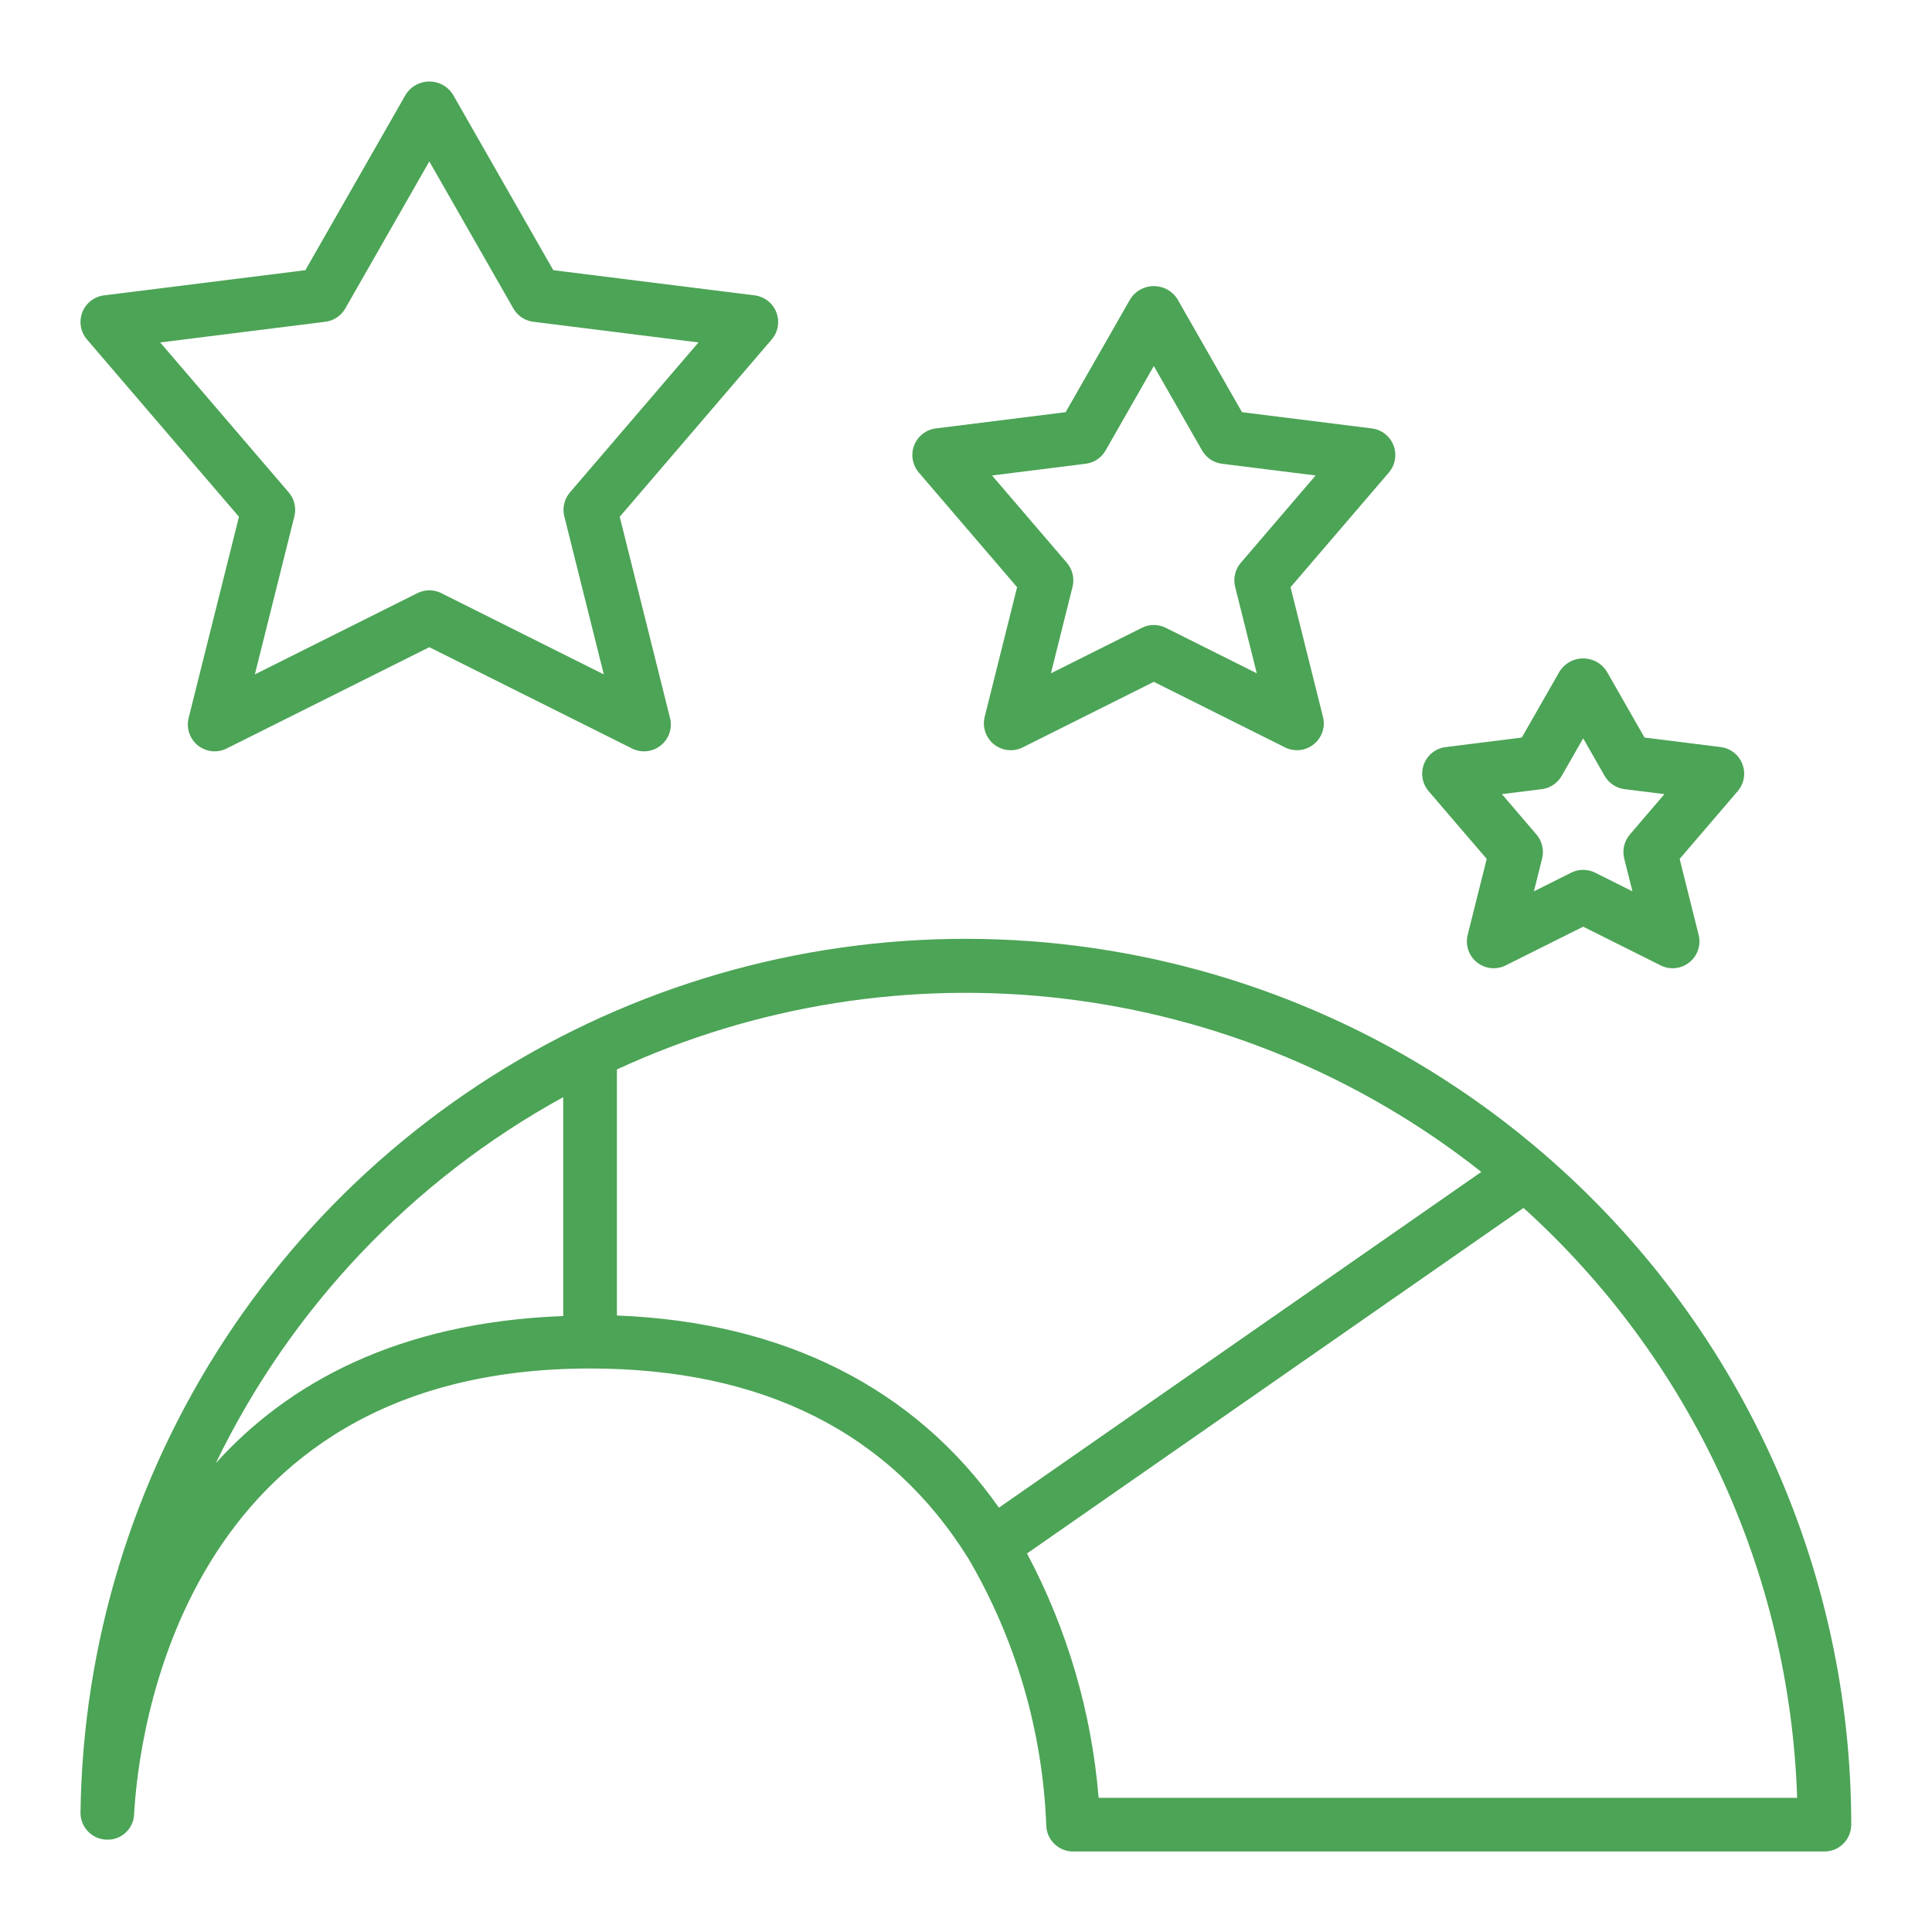
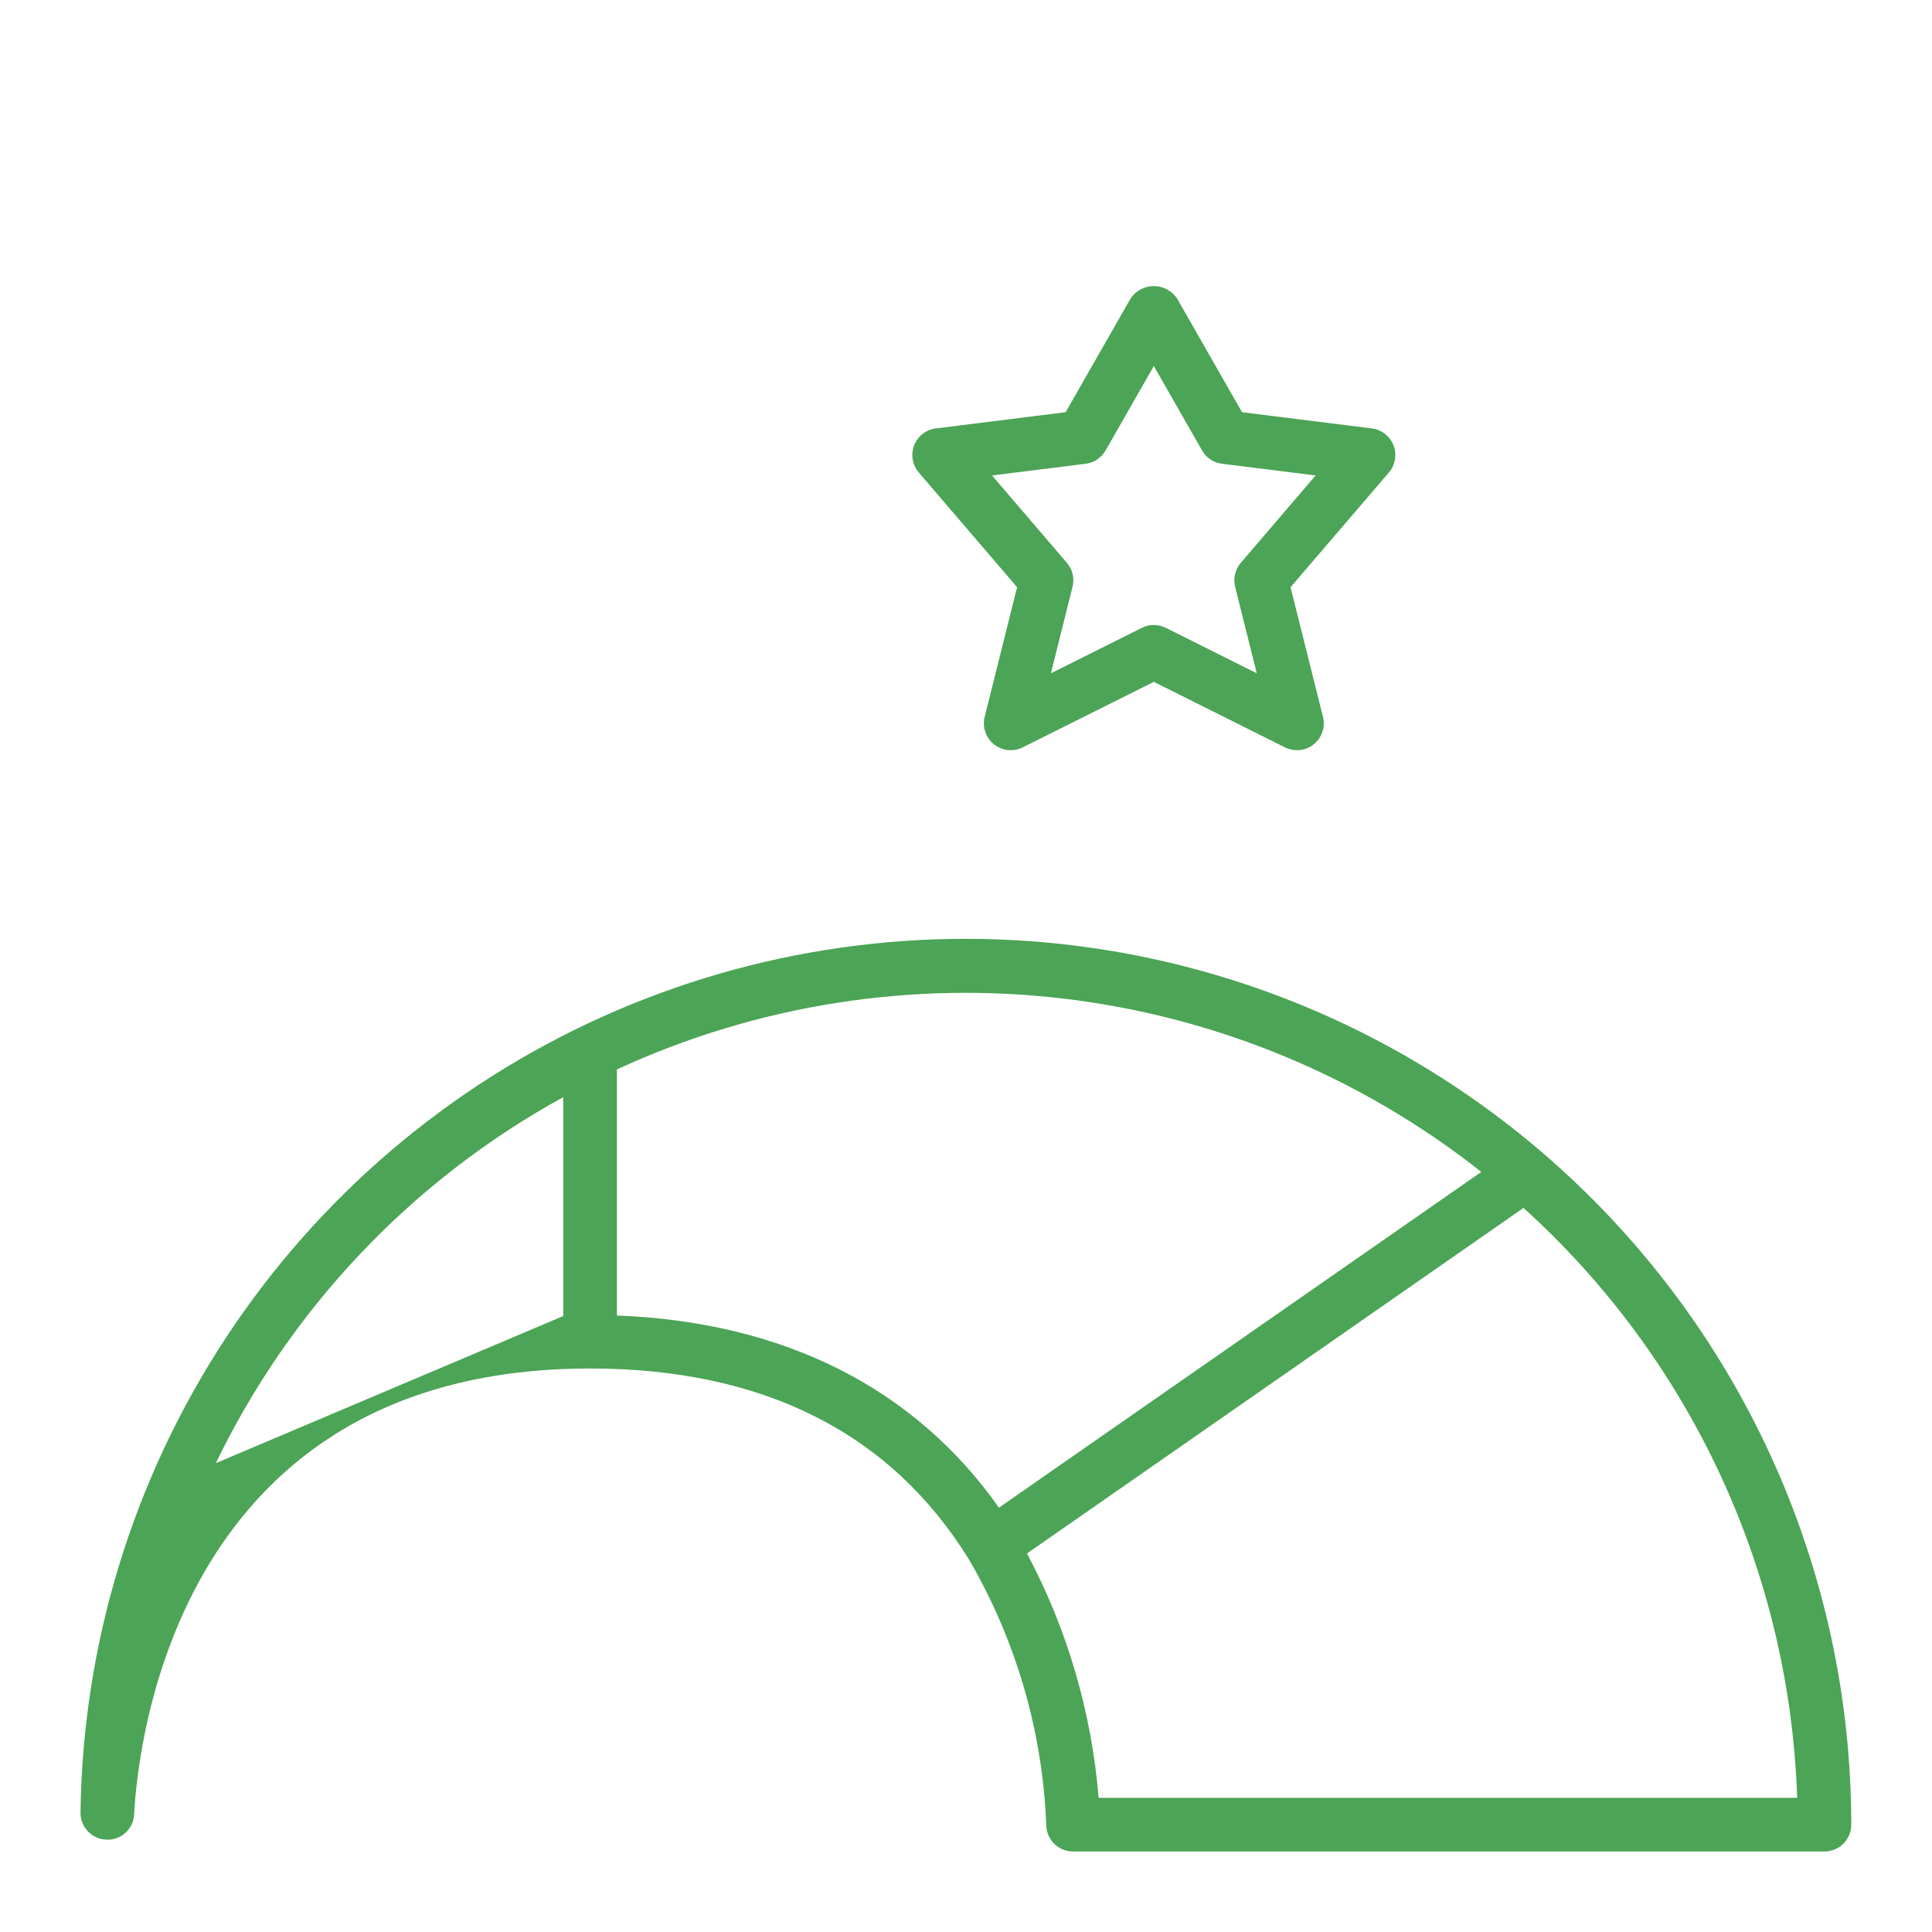
<svg xmlns="http://www.w3.org/2000/svg" width="60" height="60" viewBox="0 0 60 60" fill="none">
-   <path d="M47.927 35.819C43.962 32.403 39.106 30.19 33.927 29.44C28.748 28.69 23.463 29.433 18.692 31.583C13.922 33.733 9.864 37.2 6.996 41.576C4.127 45.953 2.568 51.057 2.5 56.289C2.497 56.507 2.58 56.718 2.731 56.875C2.881 57.033 3.088 57.125 3.306 57.132C3.414 57.137 3.522 57.121 3.624 57.084C3.726 57.047 3.819 56.99 3.899 56.917C3.979 56.844 4.044 56.755 4.09 56.657C4.135 56.559 4.161 56.453 4.165 56.344C4.29 54.032 5.559 42.5 18.325 42.5C23.7 42.5 27.659 44.495 30.09 48.428C31.553 50.937 32.377 53.766 32.492 56.667C32.492 56.888 32.58 57.1 32.736 57.256C32.893 57.412 33.104 57.5 33.325 57.5H56.658C56.768 57.5 56.876 57.478 56.977 57.437C57.079 57.395 57.17 57.333 57.248 57.256C57.325 57.179 57.387 57.087 57.428 56.986C57.47 56.885 57.492 56.776 57.492 56.667C57.492 52.708 56.637 48.796 54.986 45.198C53.335 41.6 50.927 38.401 47.927 35.819ZM6.702 45.44C9.03 40.622 12.801 36.648 17.492 34.073V40.871C12.327 41.064 8.92 42.981 6.702 45.44ZM19.159 40.854V33.212C23.491 31.212 28.292 30.451 33.031 31.013C37.769 31.575 42.26 33.438 46.004 36.395L31.023 46.822C28.403 43.099 24.33 41.052 19.159 40.854ZM34.119 55.833C33.902 53.179 33.145 50.596 31.894 48.245L47.314 37.513C49.888 39.84 51.968 42.661 53.428 45.808C54.888 48.956 55.698 52.365 55.812 55.833H34.119Z" fill="#4CA456" />
-   <path d="M7.421 16.049L5.858 22.298C5.82 22.453 5.826 22.615 5.877 22.766C5.928 22.917 6.021 23.05 6.145 23.15C6.27 23.25 6.42 23.312 6.578 23.329C6.737 23.346 6.897 23.317 7.039 23.245L13.333 20.099L19.627 23.245C19.77 23.317 19.93 23.346 20.088 23.329C20.247 23.312 20.397 23.25 20.521 23.15C20.646 23.05 20.739 22.917 20.79 22.766C20.841 22.615 20.847 22.453 20.808 22.298L19.246 16.049L23.966 10.542C24.064 10.428 24.129 10.289 24.154 10.141C24.18 9.992 24.165 9.84 24.11 9.699C24.056 9.559 23.965 9.436 23.846 9.343C23.728 9.251 23.586 9.192 23.437 9.173L17.183 8.391L14.057 2.92C13.978 2.8 13.87 2.702 13.744 2.634C13.618 2.566 13.477 2.531 13.333 2.531C13.19 2.531 13.049 2.566 12.922 2.634C12.796 2.702 12.689 2.8 12.61 2.92L9.483 8.391L3.23 9.173C3.081 9.192 2.939 9.251 2.82 9.343C2.702 9.436 2.611 9.559 2.556 9.699C2.502 9.84 2.487 9.992 2.512 10.141C2.538 10.289 2.603 10.428 2.701 10.542L7.421 16.049ZM10.103 9.993C10.232 9.977 10.355 9.932 10.462 9.86C10.57 9.788 10.659 9.692 10.723 9.58L13.333 5.013L15.943 9.58C16.007 9.692 16.097 9.788 16.204 9.86C16.312 9.932 16.435 9.977 16.563 9.993L21.692 10.635L17.701 15.291C17.614 15.392 17.553 15.512 17.522 15.642C17.492 15.771 17.492 15.906 17.525 16.035L18.752 20.944L13.706 18.421C13.59 18.363 13.463 18.333 13.333 18.333C13.204 18.333 13.076 18.363 12.961 18.421L7.915 20.944L9.142 16.035C9.174 15.906 9.175 15.771 9.144 15.642C9.114 15.512 9.053 15.392 8.966 15.291L4.975 10.635L10.103 9.993Z" fill="#4CA456" />
+   <path d="M47.927 35.819C43.962 32.403 39.106 30.19 33.927 29.44C28.748 28.69 23.463 29.433 18.692 31.583C13.922 33.733 9.864 37.2 6.996 41.576C4.127 45.953 2.568 51.057 2.5 56.289C2.497 56.507 2.58 56.718 2.731 56.875C2.881 57.033 3.088 57.125 3.306 57.132C3.414 57.137 3.522 57.121 3.624 57.084C3.726 57.047 3.819 56.99 3.899 56.917C3.979 56.844 4.044 56.755 4.09 56.657C4.135 56.559 4.161 56.453 4.165 56.344C4.29 54.032 5.559 42.5 18.325 42.5C23.7 42.5 27.659 44.495 30.09 48.428C31.553 50.937 32.377 53.766 32.492 56.667C32.492 56.888 32.58 57.1 32.736 57.256C32.893 57.412 33.104 57.5 33.325 57.5H56.658C56.768 57.5 56.876 57.478 56.977 57.437C57.079 57.395 57.17 57.333 57.248 57.256C57.325 57.179 57.387 57.087 57.428 56.986C57.47 56.885 57.492 56.776 57.492 56.667C57.492 52.708 56.637 48.796 54.986 45.198C53.335 41.6 50.927 38.401 47.927 35.819ZM6.702 45.44C9.03 40.622 12.801 36.648 17.492 34.073V40.871ZM19.159 40.854V33.212C23.491 31.212 28.292 30.451 33.031 31.013C37.769 31.575 42.26 33.438 46.004 36.395L31.023 46.822C28.403 43.099 24.33 41.052 19.159 40.854ZM34.119 55.833C33.902 53.179 33.145 50.596 31.894 48.245L47.314 37.513C49.888 39.84 51.968 42.661 53.428 45.808C54.888 48.956 55.698 52.365 55.812 55.833H34.119Z" fill="#4CA456" />
  <path d="M31.587 18.236L30.58 22.263C30.542 22.418 30.548 22.58 30.599 22.731C30.65 22.882 30.743 23.016 30.867 23.115C30.992 23.215 31.142 23.277 31.3 23.294C31.459 23.311 31.619 23.282 31.762 23.21L35.833 21.175L39.905 23.21C40.048 23.282 40.208 23.311 40.366 23.294C40.525 23.277 40.675 23.215 40.799 23.115C40.924 23.016 41.017 22.882 41.068 22.731C41.119 22.58 41.125 22.418 41.086 22.263L40.079 18.236L43.133 14.674C43.231 14.559 43.296 14.421 43.321 14.272C43.347 14.124 43.331 13.972 43.277 13.831C43.223 13.691 43.131 13.568 43.013 13.475C42.894 13.382 42.753 13.323 42.603 13.305L38.572 12.801L36.557 9.274C36.478 9.154 36.37 9.056 36.244 8.988C36.118 8.92 35.977 8.885 35.833 8.885C35.69 8.885 35.549 8.92 35.422 8.988C35.296 9.056 35.189 9.154 35.11 9.274L33.094 12.801L29.063 13.305C28.914 13.323 28.772 13.382 28.654 13.475C28.535 13.568 28.444 13.691 28.39 13.831C28.335 13.972 28.32 14.124 28.346 14.272C28.371 14.421 28.436 14.559 28.534 14.674L31.587 18.236ZM33.715 14.403C33.843 14.387 33.966 14.342 34.074 14.27C34.181 14.198 34.27 14.102 34.335 13.99L35.833 11.367L37.332 13.99C37.396 14.102 37.486 14.198 37.593 14.27C37.701 14.342 37.824 14.387 37.952 14.403L40.858 14.766L38.534 17.479C38.447 17.58 38.386 17.7 38.356 17.829C38.325 17.959 38.326 18.094 38.358 18.223L39.03 20.91L36.206 19.498C36.09 19.44 35.963 19.41 35.833 19.41C35.704 19.41 35.576 19.44 35.461 19.498L32.637 20.91L33.309 18.223C33.341 18.094 33.342 17.959 33.311 17.829C33.28 17.7 33.219 17.58 33.133 17.479L30.808 14.766L33.715 14.403Z" fill="#4CA456" />
-   <path d="M46.171 26.674L45.58 29.034C45.542 29.189 45.548 29.351 45.599 29.502C45.65 29.653 45.743 29.787 45.867 29.886C45.992 29.986 46.142 30.048 46.3 30.065C46.459 30.081 46.619 30.053 46.761 29.981L49.167 28.779L51.572 29.981C51.714 30.053 51.874 30.082 52.033 30.065C52.191 30.048 52.342 29.986 52.466 29.886C52.59 29.787 52.684 29.653 52.734 29.502C52.785 29.351 52.792 29.189 52.753 29.034L52.163 26.674L53.966 24.57C54.064 24.455 54.129 24.317 54.155 24.168C54.18 24.02 54.165 23.867 54.11 23.727C54.056 23.587 53.965 23.463 53.846 23.371C53.728 23.278 53.586 23.219 53.437 23.201L51.072 22.905L49.89 20.837C49.811 20.717 49.704 20.619 49.578 20.551C49.451 20.483 49.31 20.447 49.167 20.447C49.023 20.447 48.882 20.483 48.756 20.551C48.63 20.619 48.522 20.717 48.443 20.837L47.261 22.905L44.897 23.201C44.747 23.219 44.606 23.278 44.487 23.371C44.369 23.463 44.277 23.587 44.223 23.727C44.169 23.867 44.153 24.02 44.179 24.168C44.204 24.317 44.269 24.455 44.367 24.57L46.171 26.674ZM47.881 24.508C48.01 24.492 48.133 24.446 48.24 24.374C48.348 24.302 48.437 24.206 48.501 24.094L49.167 22.93L49.832 24.094C49.896 24.206 49.986 24.302 50.093 24.374C50.201 24.446 50.324 24.492 50.452 24.508L51.691 24.662L50.617 25.916C50.531 26.017 50.47 26.137 50.439 26.267C50.408 26.396 50.409 26.531 50.441 26.66L50.697 27.681L49.539 27.102C49.424 27.044 49.296 27.014 49.167 27.014C49.037 27.014 48.91 27.044 48.794 27.102L47.637 27.681L47.892 26.66C47.924 26.531 47.925 26.396 47.894 26.267C47.864 26.137 47.803 26.017 47.716 25.916L46.642 24.662L47.881 24.508Z" fill="#4CA456" />
</svg>